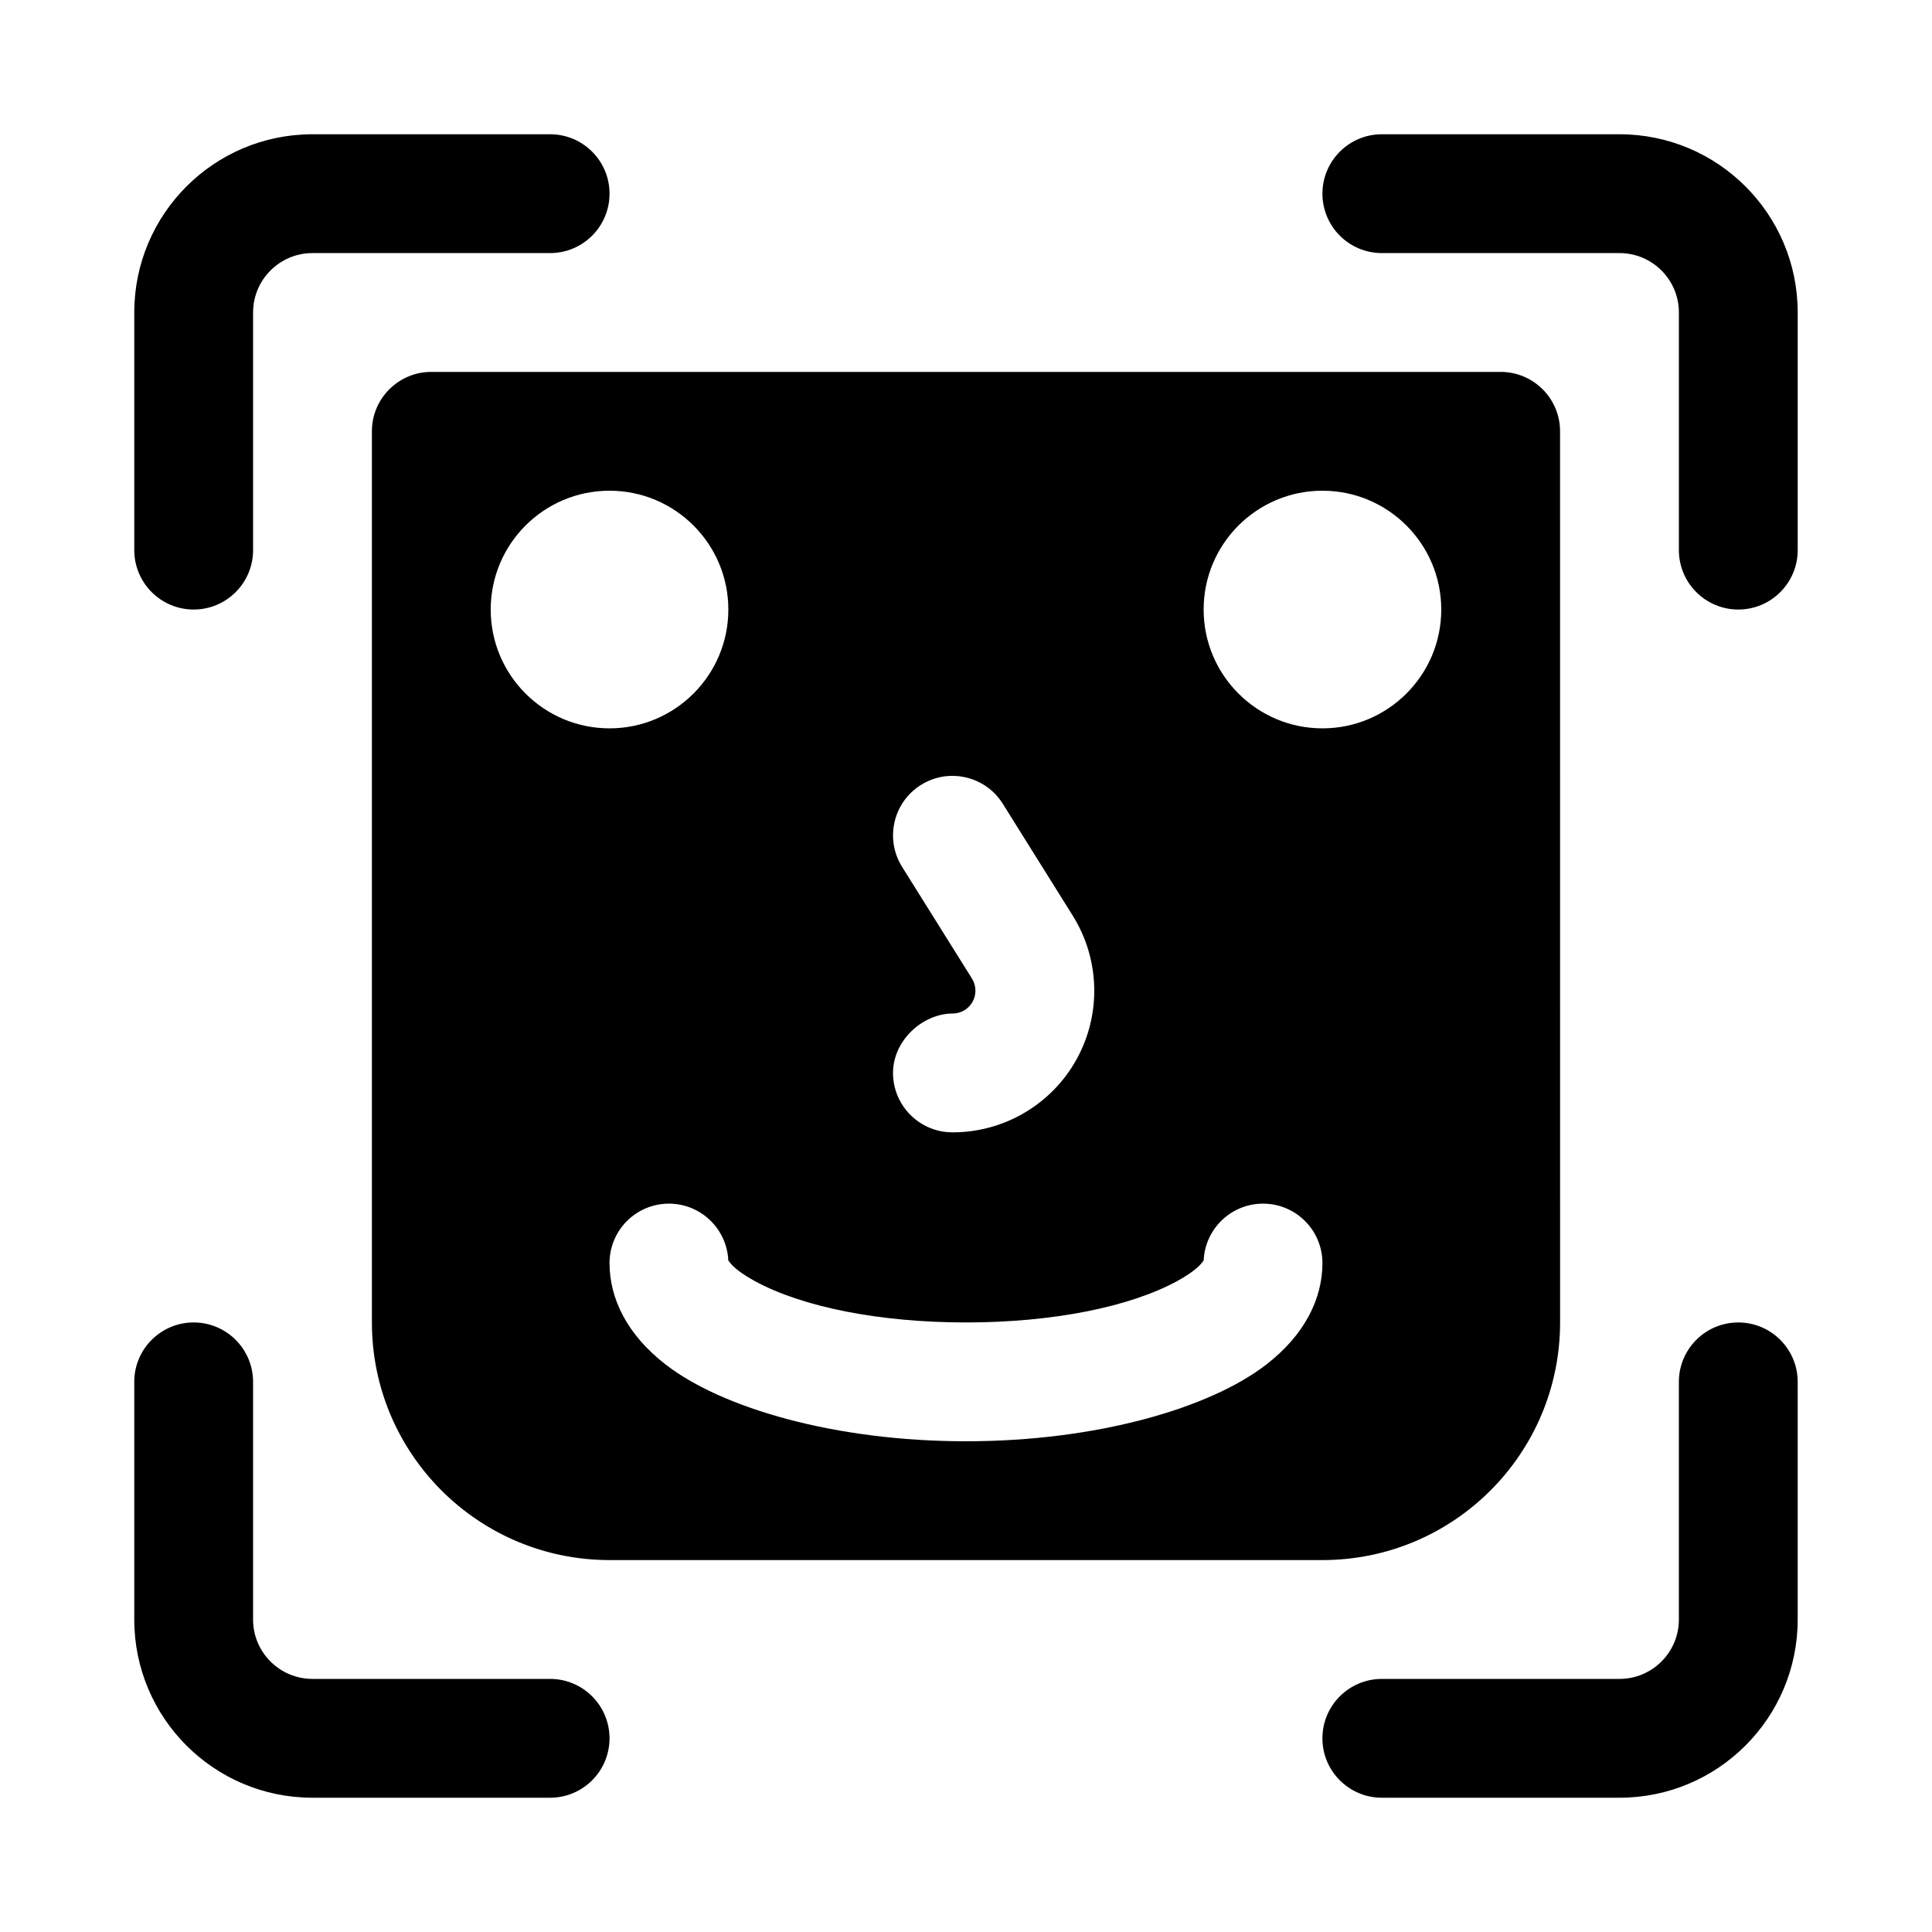
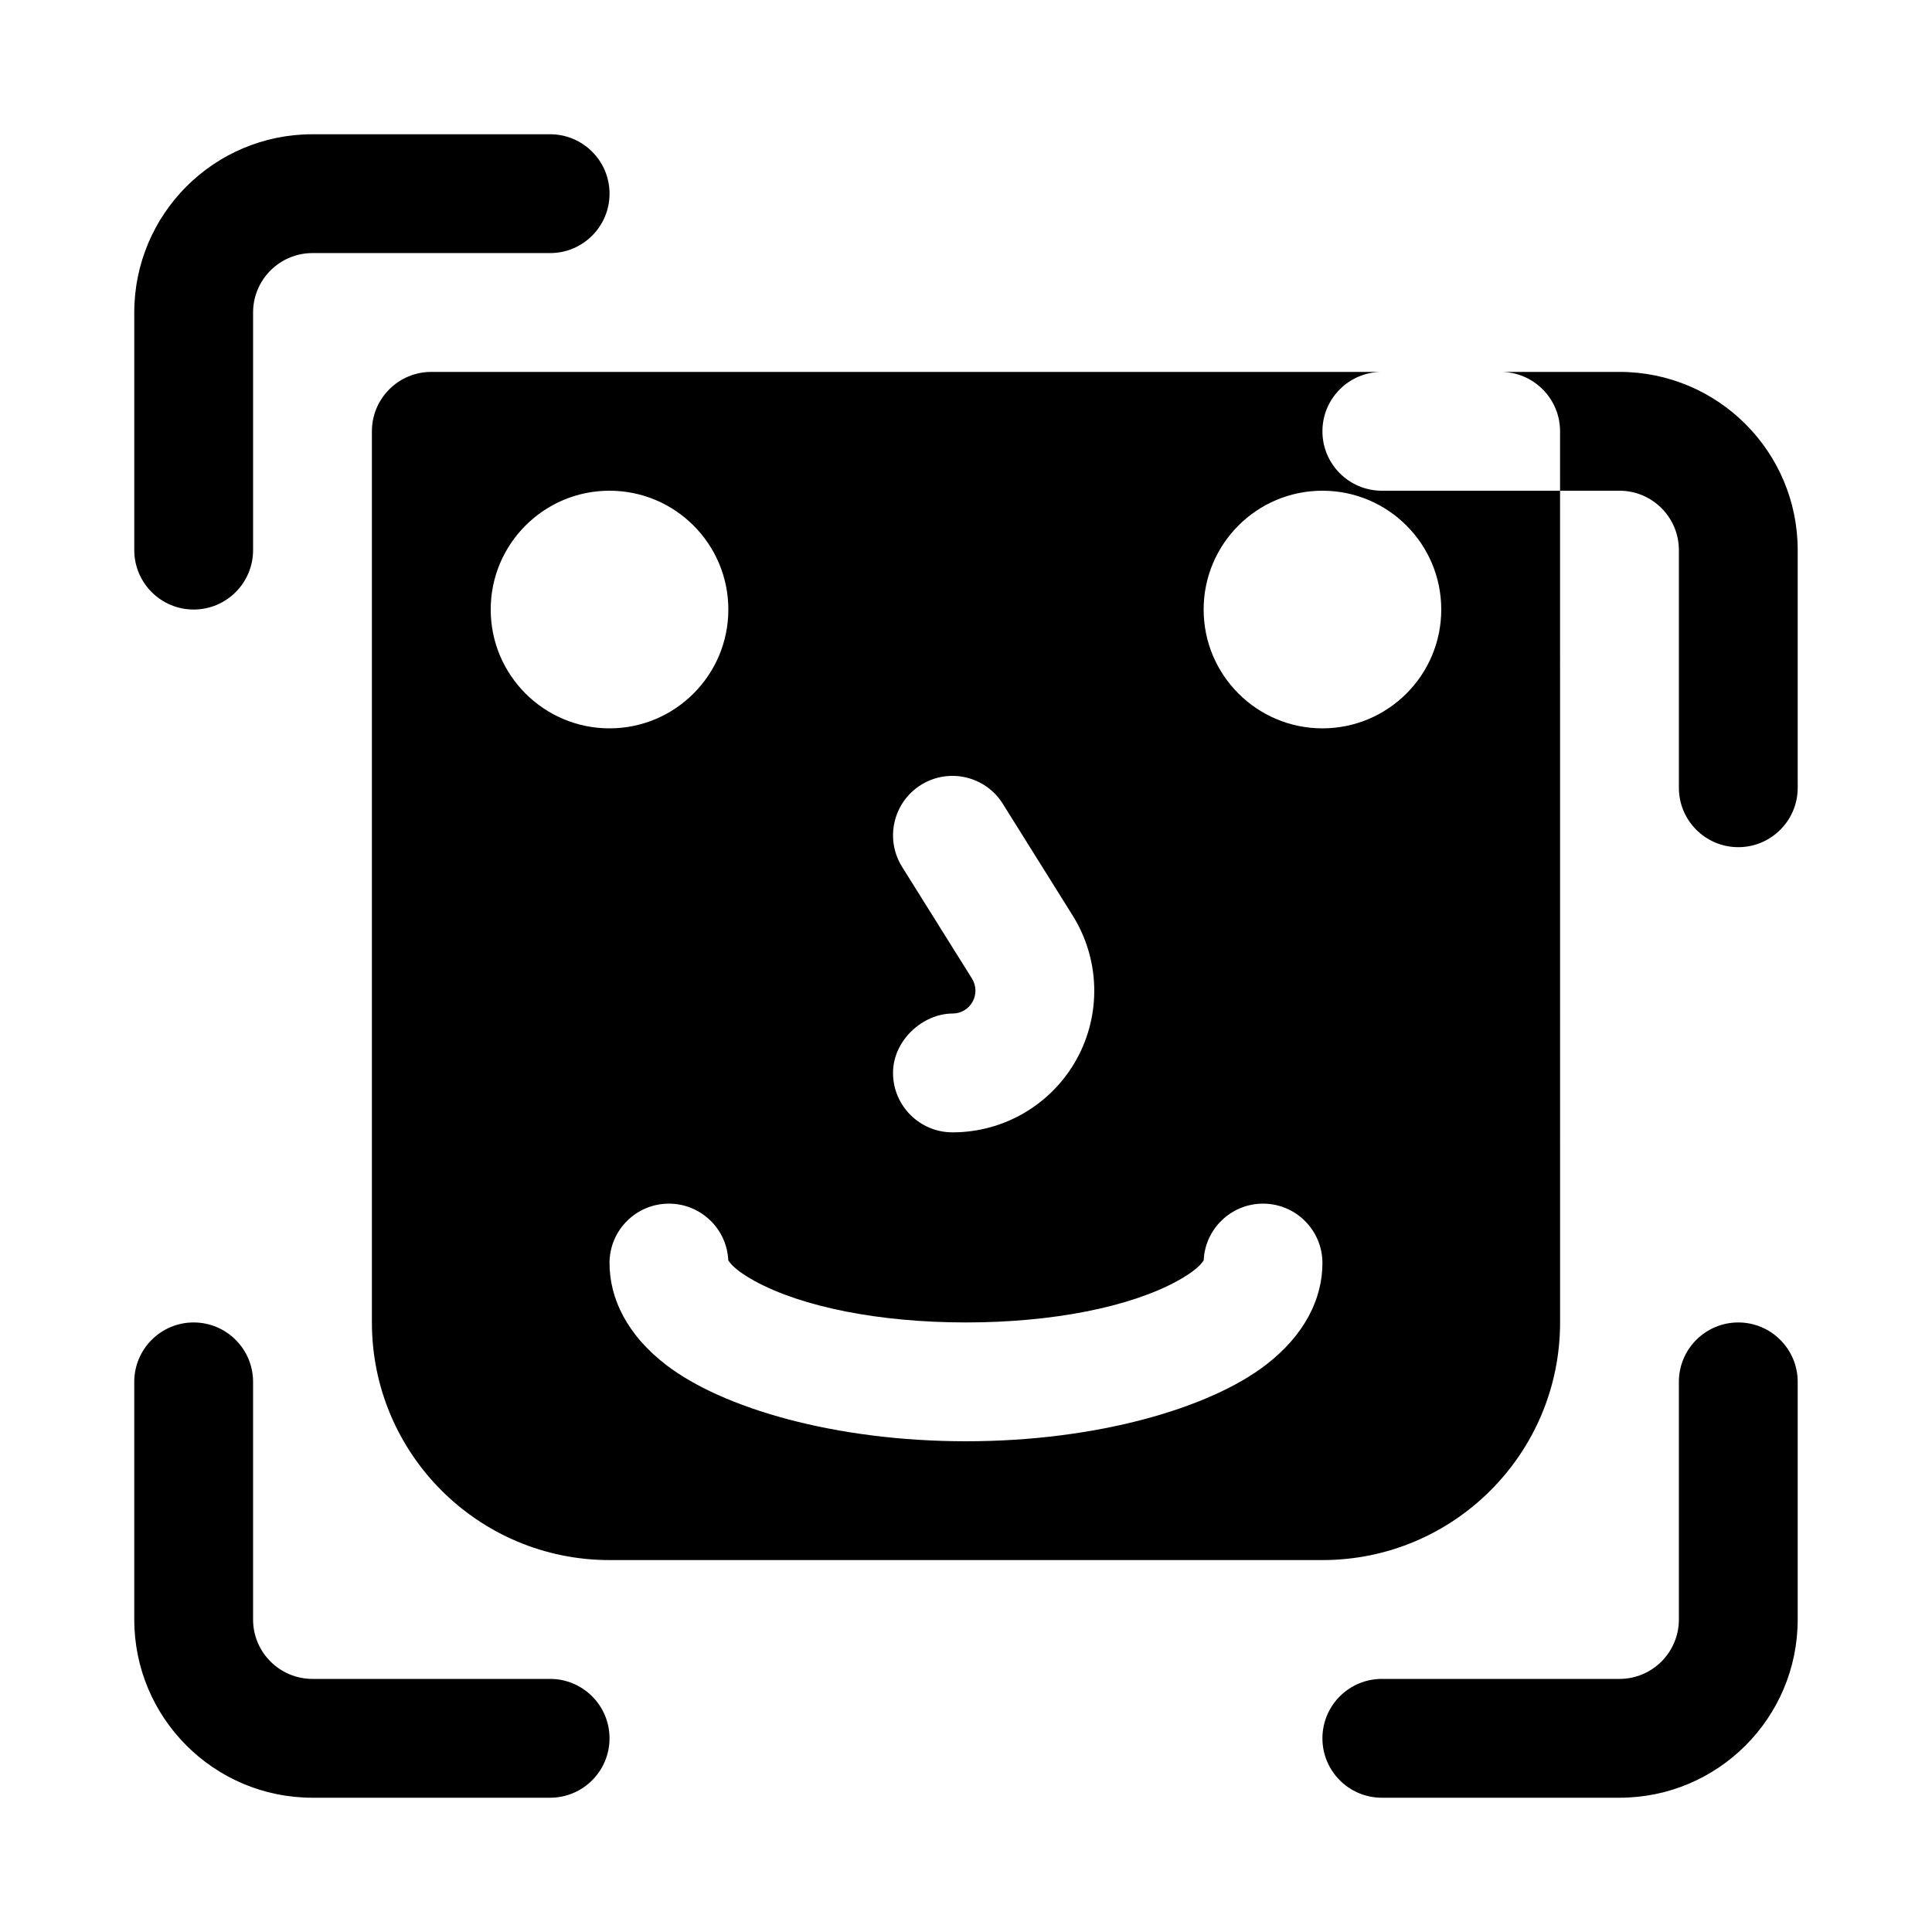
<svg xmlns="http://www.w3.org/2000/svg" fill="#000000" width="800px" height="800px" version="1.1" viewBox="144 144 512 512">
-   <path d="m179.58 510.21v62.977c0 26.086 21.145 47.23 47.23 47.23h62.977c8.691 0 15.746-7.051 15.746-15.742s-7.055-15.746-15.746-15.746h-62.977c-8.688 0-15.742-7.051-15.742-15.742v-62.977c0-8.691-7.055-15.746-15.746-15.746-8.688 0-15.742 7.055-15.742 15.746zm409.34 0v62.977c0 8.691-7.051 15.742-15.742 15.742h-62.977c-8.691 0-15.746 7.055-15.746 15.746s7.055 15.742 15.746 15.742h62.977c26.086 0 47.23-21.145 47.23-47.23v-62.977c0-8.691-7.051-15.746-15.742-15.746s-15.746 7.055-15.746 15.746zm-31.488-251.91c0-8.688-7.051-15.742-15.742-15.742h-283.39c-8.688 0-15.742 7.055-15.742 15.742v236.16c0 34.781 28.195 62.977 62.977 62.977h188.93c34.781 0 62.977-28.195 62.977-62.977zm-94.445 219.73c-0.223 0.297-0.695 0.926-1.055 1.289-1.543 1.512-3.574 2.867-5.953 4.172-12.609 6.883-33.047 10.973-55.984 10.973-22.941 0-43.375-4.09-55.988-10.973-2.375-1.305-4.406-2.66-5.949-4.172-0.363-0.363-0.836-0.992-1.055-1.289-0.363-8.363-7.273-15.051-15.73-15.051-8.691 0-15.742 7.051-15.742 15.742 0 9.477 4.707 19.051 14.926 26.938 14.941 11.523 44.852 20.293 79.539 20.293 34.684 0 64.598-8.77 79.539-20.293 10.215-7.887 14.922-17.461 14.922-26.938 0-8.691-7.051-15.742-15.742-15.742-8.453 0-15.367 6.688-15.727 15.051zm-66.535-65.434c-7.84 0-15.793 7.055-15.793 15.742 0 8.691 7.07 15.746 15.746 15.746h0.047c13.648 0 26.215-7.398 32.84-19.332 6.613-11.938 6.219-26.531-1.008-38.102-9.445-15.098-18.527-29.633-18.527-29.633-4.598-7.367-14.328-9.617-21.695-5.004-7.371 4.613-9.605 14.324-5.008 21.695 0 0 9.082 14.531 18.531 29.629 1.164 1.875 1.227 4.219 0.156 6.141-1.055 1.922-3.086 3.117-5.289 3.117zm-90.922-138.55c17.379 0 31.488 14.105 31.488 31.488 0 17.379-14.109 31.488-31.488 31.488-17.383 0-31.488-14.109-31.488-31.488 0-17.383 14.105-31.488 31.488-31.488zm188.93 0c17.383 0 31.488 14.105 31.488 31.488 0 17.379-14.105 31.488-31.488 31.488-17.379 0-31.484-14.109-31.484-31.488 0-17.383 14.105-31.488 31.484-31.488zm-283.39 15.742v-62.977c0-8.688 7.055-15.742 15.742-15.742h62.977c8.691 0 15.746-7.055 15.746-15.746 0-8.688-7.055-15.742-15.746-15.742h-62.977c-26.086 0-47.23 21.145-47.23 47.23v62.977c0 8.691 7.055 15.746 15.742 15.746 8.691 0 15.746-7.055 15.746-15.746zm409.34 0v-62.977c0-26.086-21.145-47.23-47.23-47.23h-62.977c-8.691 0-15.746 7.055-15.746 15.742 0 8.691 7.055 15.746 15.746 15.746h62.977c8.691 0 15.742 7.055 15.742 15.742v62.977c0 8.691 7.055 15.746 15.746 15.746s15.742-7.055 15.742-15.746z" fill-rule="evenodd" />
+   <path d="m179.58 510.21v62.977c0 26.086 21.145 47.23 47.23 47.23h62.977c8.691 0 15.746-7.051 15.746-15.742s-7.055-15.746-15.746-15.746h-62.977c-8.688 0-15.742-7.051-15.742-15.742v-62.977c0-8.691-7.055-15.746-15.746-15.746-8.688 0-15.742 7.055-15.742 15.746zm409.34 0v62.977c0 8.691-7.051 15.742-15.742 15.742h-62.977c-8.691 0-15.746 7.055-15.746 15.746s7.055 15.742 15.746 15.742h62.977c26.086 0 47.23-21.145 47.23-47.23v-62.977c0-8.691-7.051-15.746-15.742-15.746s-15.746 7.055-15.746 15.746zm-31.488-251.91c0-8.688-7.051-15.742-15.742-15.742h-283.39c-8.688 0-15.742 7.055-15.742 15.742v236.16c0 34.781 28.195 62.977 62.977 62.977h188.93c34.781 0 62.977-28.195 62.977-62.977zm-94.445 219.73c-0.223 0.297-0.695 0.926-1.055 1.289-1.543 1.512-3.574 2.867-5.953 4.172-12.609 6.883-33.047 10.973-55.984 10.973-22.941 0-43.375-4.09-55.988-10.973-2.375-1.305-4.406-2.66-5.949-4.172-0.363-0.363-0.836-0.992-1.055-1.289-0.363-8.363-7.273-15.051-15.73-15.051-8.691 0-15.742 7.051-15.742 15.742 0 9.477 4.707 19.051 14.926 26.938 14.941 11.523 44.852 20.293 79.539 20.293 34.684 0 64.598-8.77 79.539-20.293 10.215-7.887 14.922-17.461 14.922-26.938 0-8.691-7.051-15.742-15.742-15.742-8.453 0-15.367 6.688-15.727 15.051zm-66.535-65.434c-7.84 0-15.793 7.055-15.793 15.742 0 8.691 7.07 15.746 15.746 15.746h0.047c13.648 0 26.215-7.398 32.84-19.332 6.613-11.938 6.219-26.531-1.008-38.102-9.445-15.098-18.527-29.633-18.527-29.633-4.598-7.367-14.328-9.617-21.695-5.004-7.371 4.613-9.605 14.324-5.008 21.695 0 0 9.082 14.531 18.531 29.629 1.164 1.875 1.227 4.219 0.156 6.141-1.055 1.922-3.086 3.117-5.289 3.117zm-90.922-138.55c17.379 0 31.488 14.105 31.488 31.488 0 17.379-14.109 31.488-31.488 31.488-17.383 0-31.488-14.109-31.488-31.488 0-17.383 14.105-31.488 31.488-31.488zm188.93 0c17.383 0 31.488 14.105 31.488 31.488 0 17.379-14.105 31.488-31.488 31.488-17.379 0-31.484-14.109-31.484-31.488 0-17.383 14.105-31.488 31.484-31.488zm-283.39 15.742v-62.977c0-8.688 7.055-15.742 15.742-15.742h62.977c8.691 0 15.746-7.055 15.746-15.746 0-8.688-7.055-15.742-15.746-15.742h-62.977c-26.086 0-47.23 21.145-47.23 47.23v62.977c0 8.691 7.055 15.746 15.742 15.746 8.691 0 15.746-7.055 15.746-15.746zm409.34 0c0-26.086-21.145-47.23-47.23-47.23h-62.977c-8.691 0-15.746 7.055-15.746 15.742 0 8.691 7.055 15.746 15.746 15.746h62.977c8.691 0 15.742 7.055 15.742 15.742v62.977c0 8.691 7.055 15.746 15.746 15.746s15.742-7.055 15.742-15.746z" fill-rule="evenodd" />
</svg>